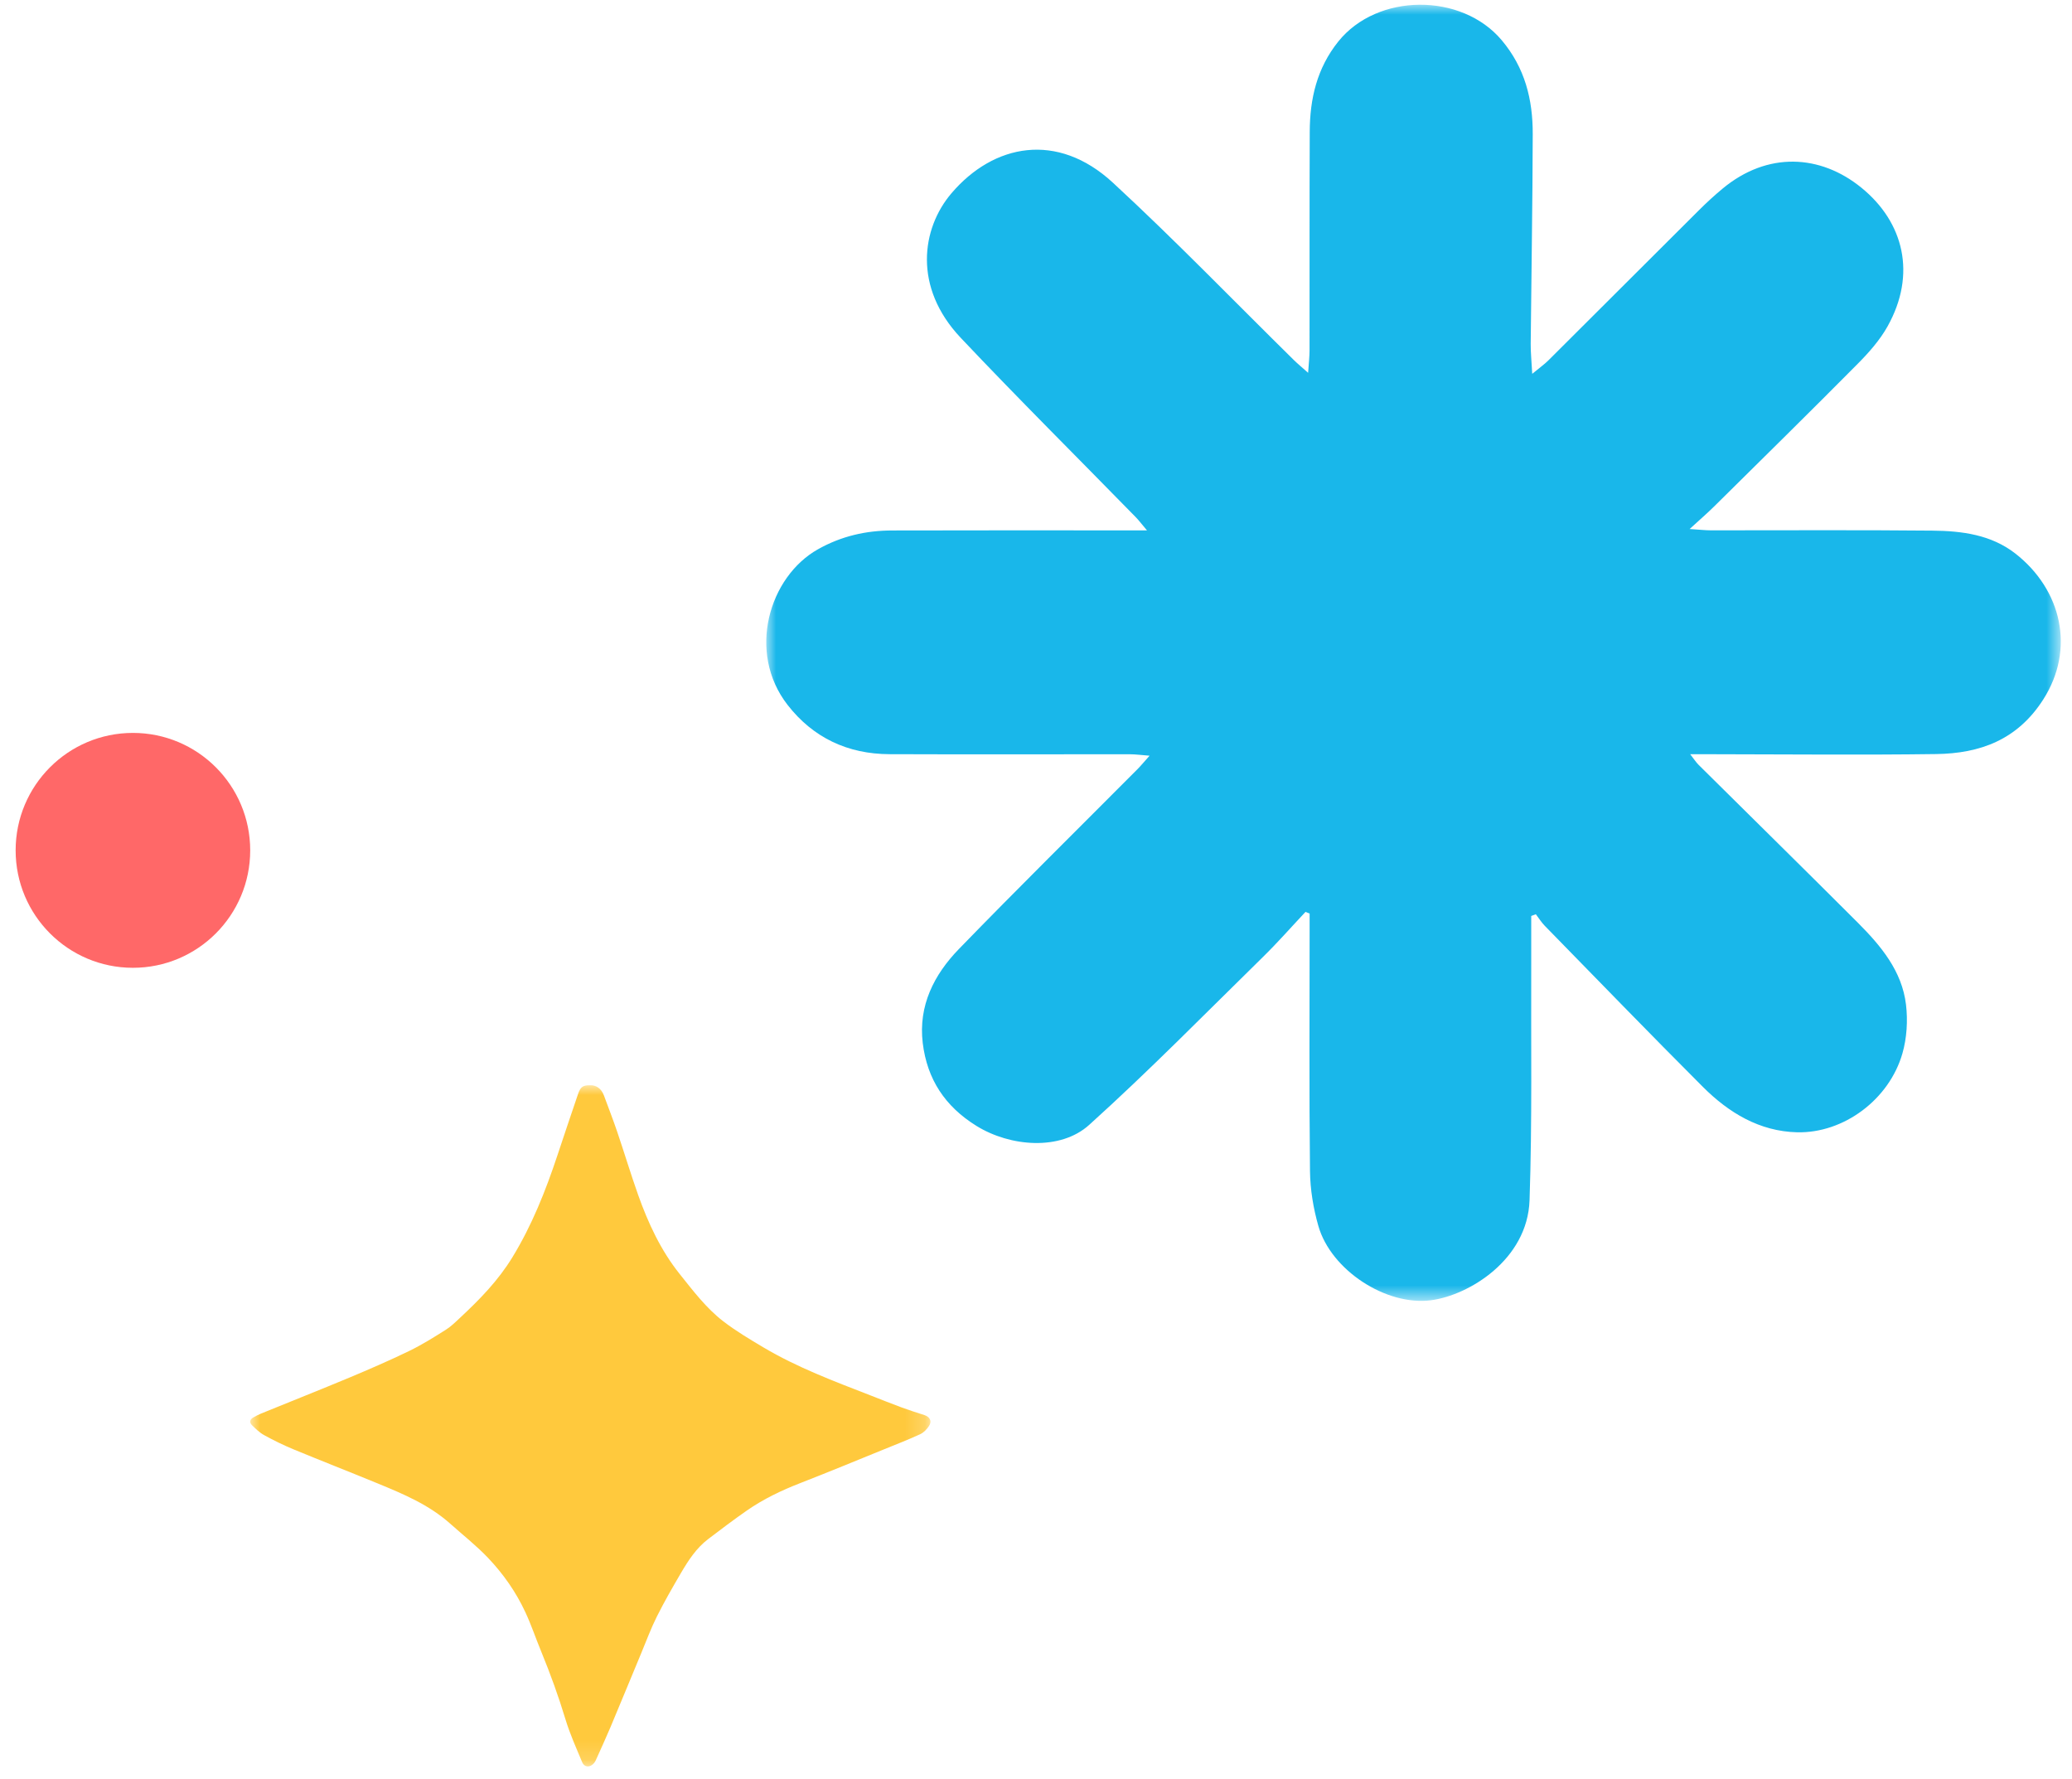
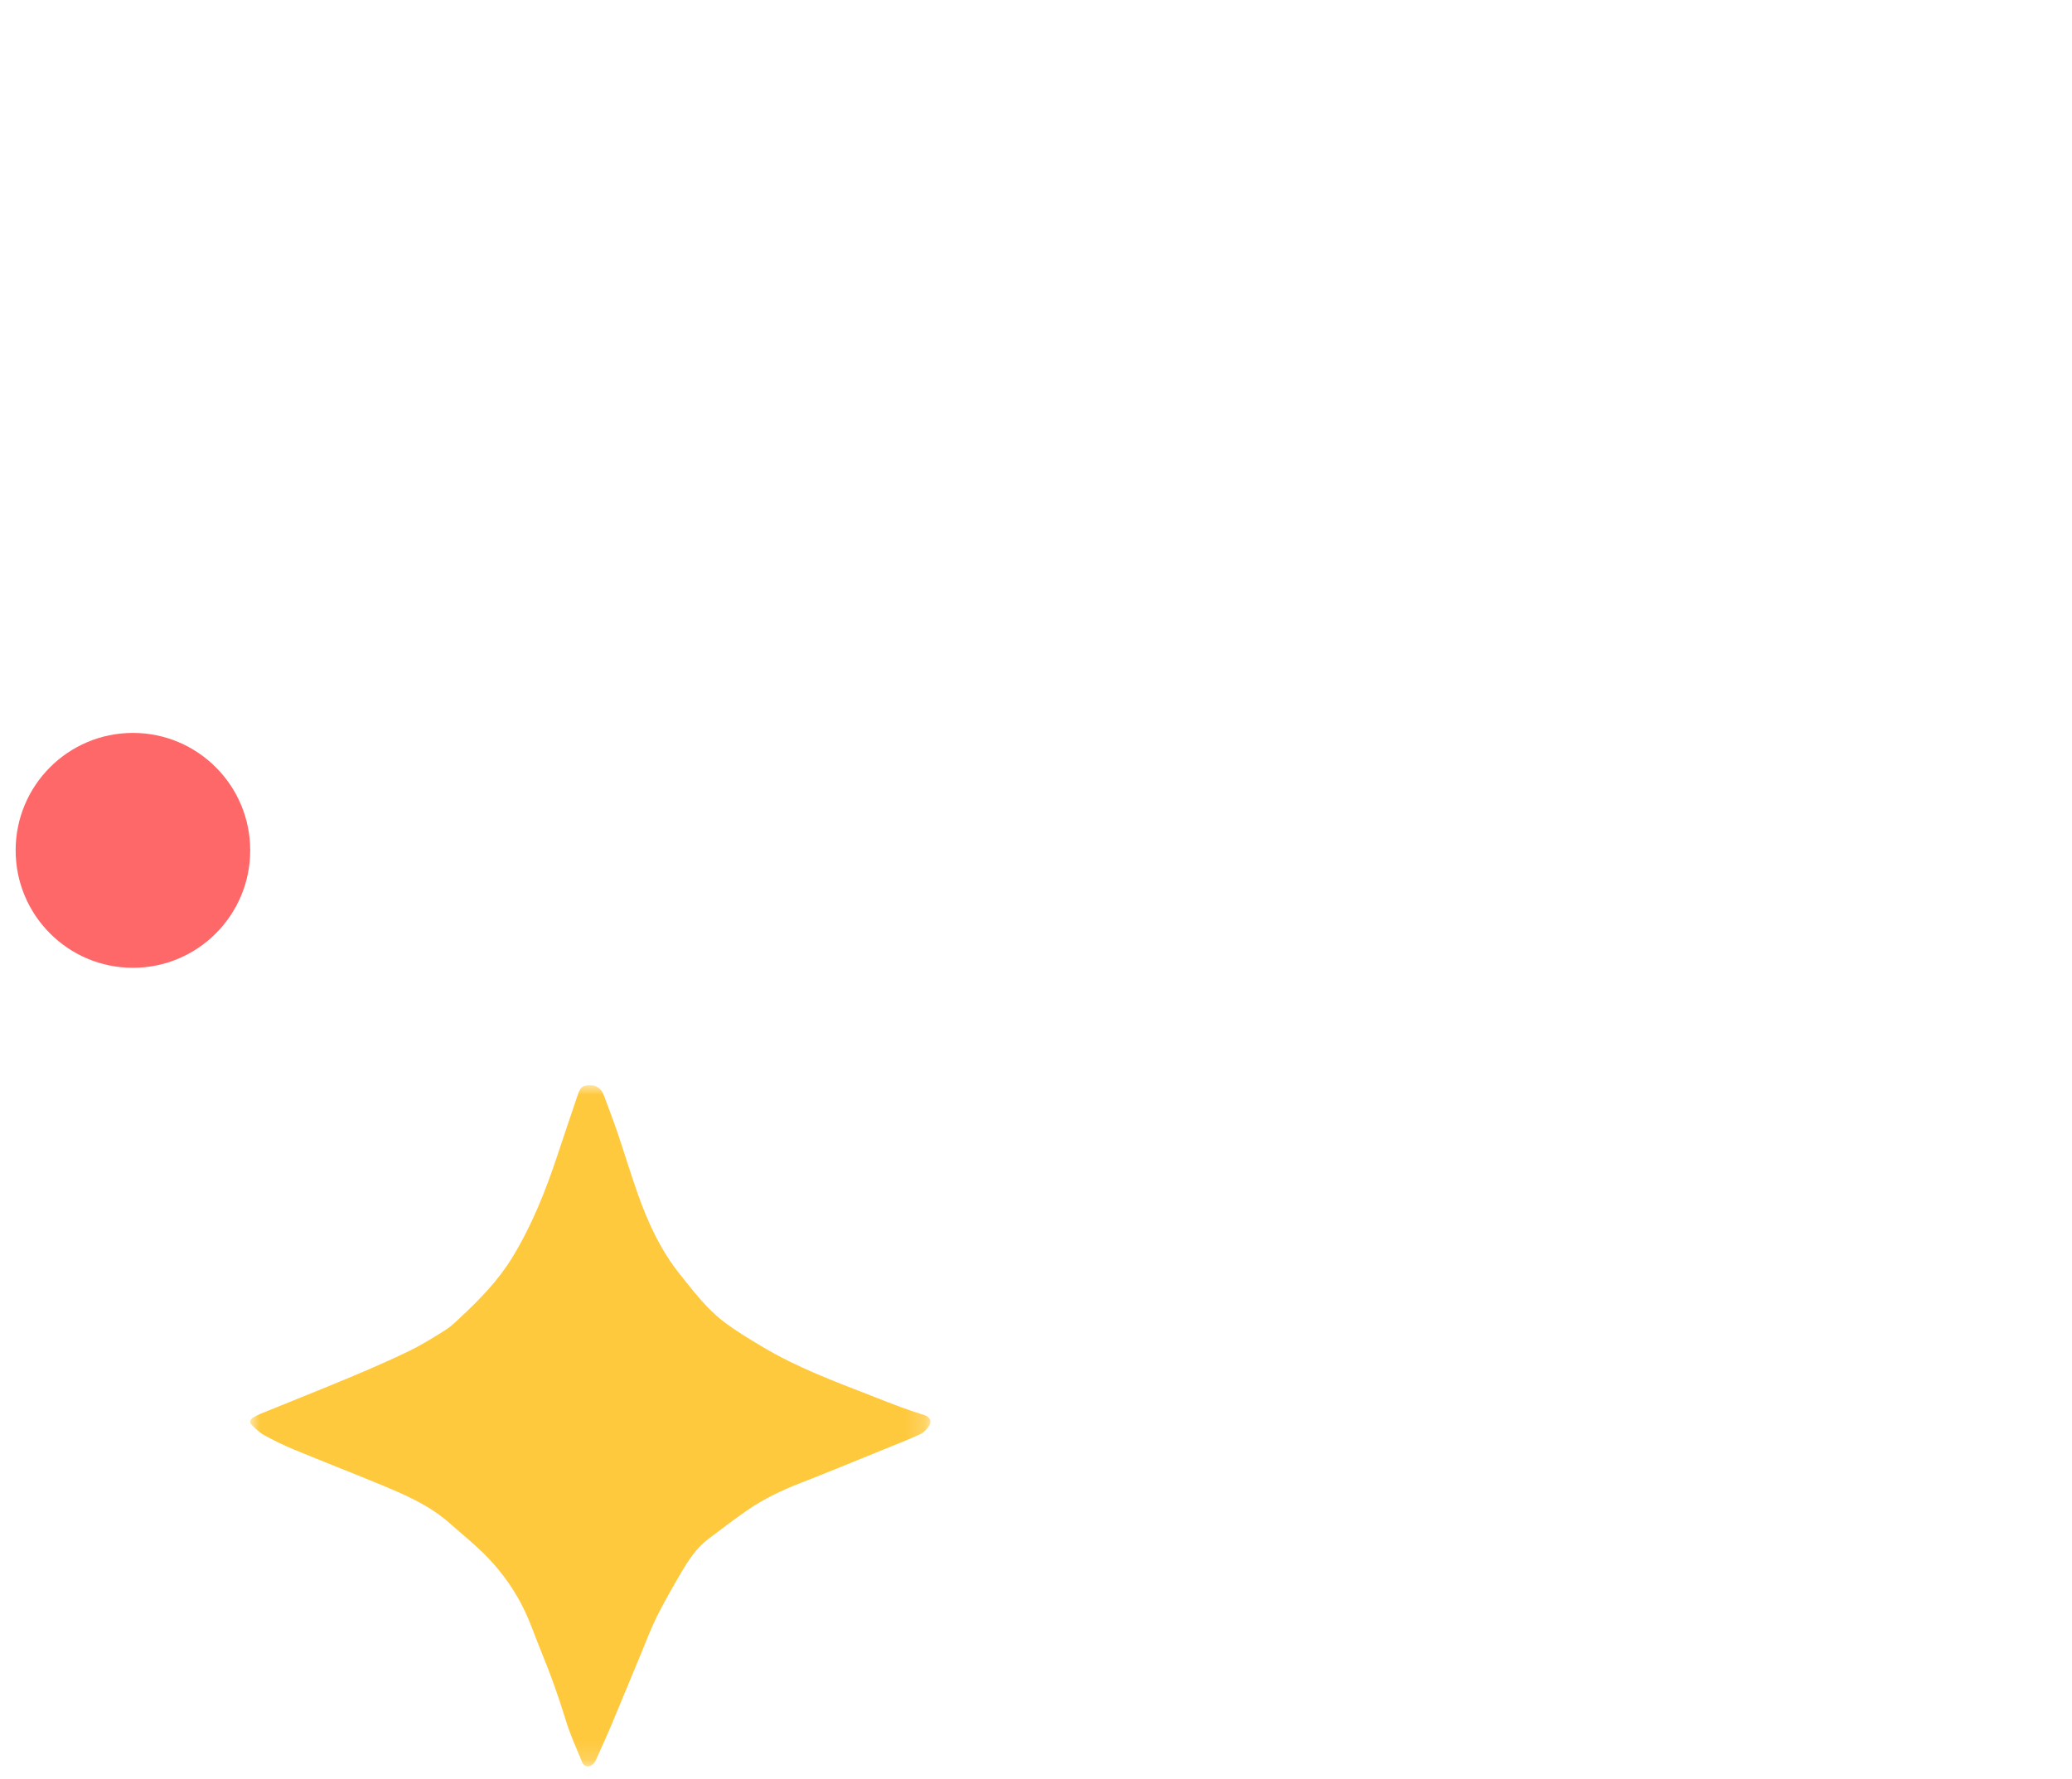
<svg xmlns="http://www.w3.org/2000/svg" xmlns:xlink="http://www.w3.org/1999/xlink" width="106px" height="91px" viewBox="0 0 106 91" version="1.1">
  <title>Group 4</title>
  <defs>
    <polygon id="path-1" points="0 0 34.8 0 34.8 34.84 0 34.84" />
-     <polygon id="path-3" points="1.56977296e-15 0 66.226 0 66.226 66.293 1.56977296e-15 66.293" />
  </defs>
  <g id="Page-1" stroke="none" stroke-width="1" fill="none" fill-rule="evenodd">
    <g id="SPRK-838204--Landing-Page2---Zoosk-" transform="translate(-996, -1932)">
      <g id="Testimonial" transform="translate(0, 1459)">
        <g id="testimonial" transform="translate(310, 201)">
          <g id="Group-4" transform="translate(686.8, 272.243)">
            <g id="Group-3" transform="translate(12, 55.264)">
              <mask id="mask-2" fill="white">
                <use xlink:href="#path-1" />
              </mask>
              <g id="Clip-2" />
              <path d="M17.384,0.001 C17.672,-0.013 17.957,0.143 18.096,0.523 C18.324,1.142 18.564,1.758 18.776,2.382 C19.142,3.458 19.468,4.546 19.848,5.615 C20.363,7.062 21.01,8.453 21.973,9.656 C22.656,10.511 23.326,11.398 24.198,12.071 C24.847,12.571 25.558,12.993 26.264,13.413 C27.992,14.438 29.869,15.139 31.734,15.864 C32.266,16.071 32.795,16.283 33.33,16.481 C33.711,16.622 34.1,16.745 34.487,16.869 C34.77,16.96 34.888,17.176 34.728,17.425 C34.619,17.598 34.45,17.769 34.268,17.852 C33.663,18.13 33.041,18.371 32.424,18.622 C31.003,19.198 29.587,19.787 28.157,20.342 C27.186,20.719 26.252,21.164 25.397,21.76 C24.729,22.225 24.079,22.717 23.43,23.211 C22.822,23.673 22.413,24.306 22.033,24.953 C21.607,25.682 21.184,26.415 20.807,27.169 C20.502,27.778 20.264,28.421 20.003,29.05 C19.478,30.311 18.96,31.574 18.431,32.832 C18.195,33.392 17.94,33.944 17.691,34.499 C17.664,34.559 17.633,34.62 17.59,34.67 C17.389,34.91 17.098,34.9 16.981,34.619 C16.678,33.894 16.354,33.174 16.127,32.426 C15.772,31.251 15.355,30.103 14.89,28.97 C14.612,28.299 14.382,27.608 14.076,26.951 C13.598,25.923 12.958,25.006 12.171,24.177 C11.565,23.54 10.881,23.004 10.229,22.422 C9.145,21.457 7.848,20.912 6.539,20.373 C5.101,19.781 3.651,19.216 2.214,18.622 C1.702,18.411 1.201,18.164 0.715,17.897 C0.48,17.769 0.278,17.571 0.084,17.381 C-0.049,17.248 -0.022,17.093 0.153,16.995 C0.281,16.922 0.412,16.851 0.548,16.795 C2.056,16.18 3.571,15.58 5.074,14.953 C6.105,14.521 7.134,14.076 8.139,13.588 C8.784,13.276 9.396,12.891 10.004,12.508 C10.27,12.342 10.502,12.112 10.734,11.895 C11.737,10.96 12.686,9.992 13.414,8.798 C14.413,7.162 15.11,5.407 15.711,3.602 C16.059,2.552 16.413,1.504 16.769,0.457 C16.894,0.091 17.007,-0.003 17.384,0.001" id="Fill-1" fill="#FFC93D" mask="url(#mask-2)" />
            </g>
            <ellipse id="Oval" fill="#FF6868" cx="6" cy="43.25" rx="6" ry="6.007" />
            <g id="Group-3-Copy" transform="translate(38.4, 0)">
              <mask id="mask-4" fill="white">
                <use xlink:href="#path-3" />
              </mask>
              <g id="Clip-2" />
-               <path d="M27.721,18.825 C27.756,18.309 27.794,17.998 27.794,17.686 C27.799,13.957 27.788,10.228 27.804,6.499 C27.81,4.813 28.17,3.244 29.268,1.877 C31.263,-0.606 35.571,-0.624 37.623,1.811 C38.816,3.226 39.217,4.851 39.212,6.613 C39.204,10.19 39.141,13.766 39.108,17.344 C39.104,17.779 39.151,18.214 39.186,18.877 C39.583,18.549 39.813,18.388 40.01,18.192 C42.581,15.633 45.143,13.068 47.714,10.51 C48.103,10.122 48.509,9.749 48.931,9.399 C51.218,7.505 53.921,7.643 56.029,9.36 C58.199,11.127 58.853,13.781 57.368,16.444 C56.973,17.153 56.407,17.791 55.83,18.372 C53.4,20.823 50.939,23.242 48.485,25.668 C48.139,26.01 47.771,26.326 47.238,26.815 C47.76,26.848 48.043,26.882 48.326,26.882 C52.1,26.885 55.875,26.859 59.649,26.897 C61.155,26.912 62.66,27.097 63.909,28.074 C66.266,29.92 66.98,32.954 65.328,35.535 C64.01,37.597 62.097,38.294 59.853,38.325 C56.005,38.378 52.155,38.336 48.306,38.333 C48.009,38.333 47.714,38.333 47.267,38.333 C47.467,38.588 47.565,38.744 47.693,38.872 C50.409,41.565 53.139,44.245 55.844,46.951 C57.021,48.13 58.101,49.416 58.308,51.141 C58.405,51.958 58.351,52.85 58.124,53.638 C57.45,55.989 55.123,57.729 52.733,57.67 C50.811,57.623 49.239,56.669 47.918,55.349 C45.195,52.626 42.517,49.858 39.825,47.106 C39.653,46.929 39.521,46.714 39.371,46.517 L39.135,46.606 C39.135,47.404 39.139,48.202 39.135,48.999 C39.117,53.049 39.188,57.103 39.049,61.149 C38.943,64.193 35.937,66.01 34.007,66.261 C31.711,66.559 28.889,64.721 28.245,62.46 C27.987,61.556 27.828,60.594 27.817,59.657 C27.771,55.553 27.798,51.448 27.798,47.344 C27.798,47.057 27.798,46.771 27.798,46.484 C27.728,46.455 27.659,46.426 27.588,46.397 C26.864,47.167 26.166,47.964 25.411,48.703 C22.469,51.587 19.579,54.533 16.521,57.291 C15.041,58.627 12.475,58.409 10.755,57.344 C9.144,56.347 8.231,54.956 8.006,53.106 C7.775,51.188 8.586,49.606 9.855,48.297 C12.866,45.193 15.947,42.157 18.997,39.093 C19.167,38.921 19.321,38.732 19.611,38.409 C19.158,38.374 18.878,38.335 18.599,38.335 C14.499,38.332 10.4,38.348 6.301,38.331 C4.177,38.323 2.401,37.495 1.092,35.812 C-1.009,33.111 0.149,29.253 2.645,27.851 C3.848,27.175 5.1,26.893 6.438,26.889 C10.412,26.877 14.387,26.884 18.361,26.884 C18.654,26.884 18.947,26.884 19.478,26.884 C19.19,26.544 19.056,26.365 18.9,26.205 C15.913,23.15 12.881,20.138 9.947,17.033 C7.503,14.446 7.944,11.442 9.47,9.648 C11.63,7.111 14.889,6.477 17.729,9.096 C20.906,12.028 23.913,15.144 26.997,18.178 C27.18,18.358 27.38,18.521 27.721,18.825" id="Fill-1" fill="#19B7EA" mask="url(#mask-4)" />
            </g>
          </g>
        </g>
      </g>
    </g>
  </g>
</svg>